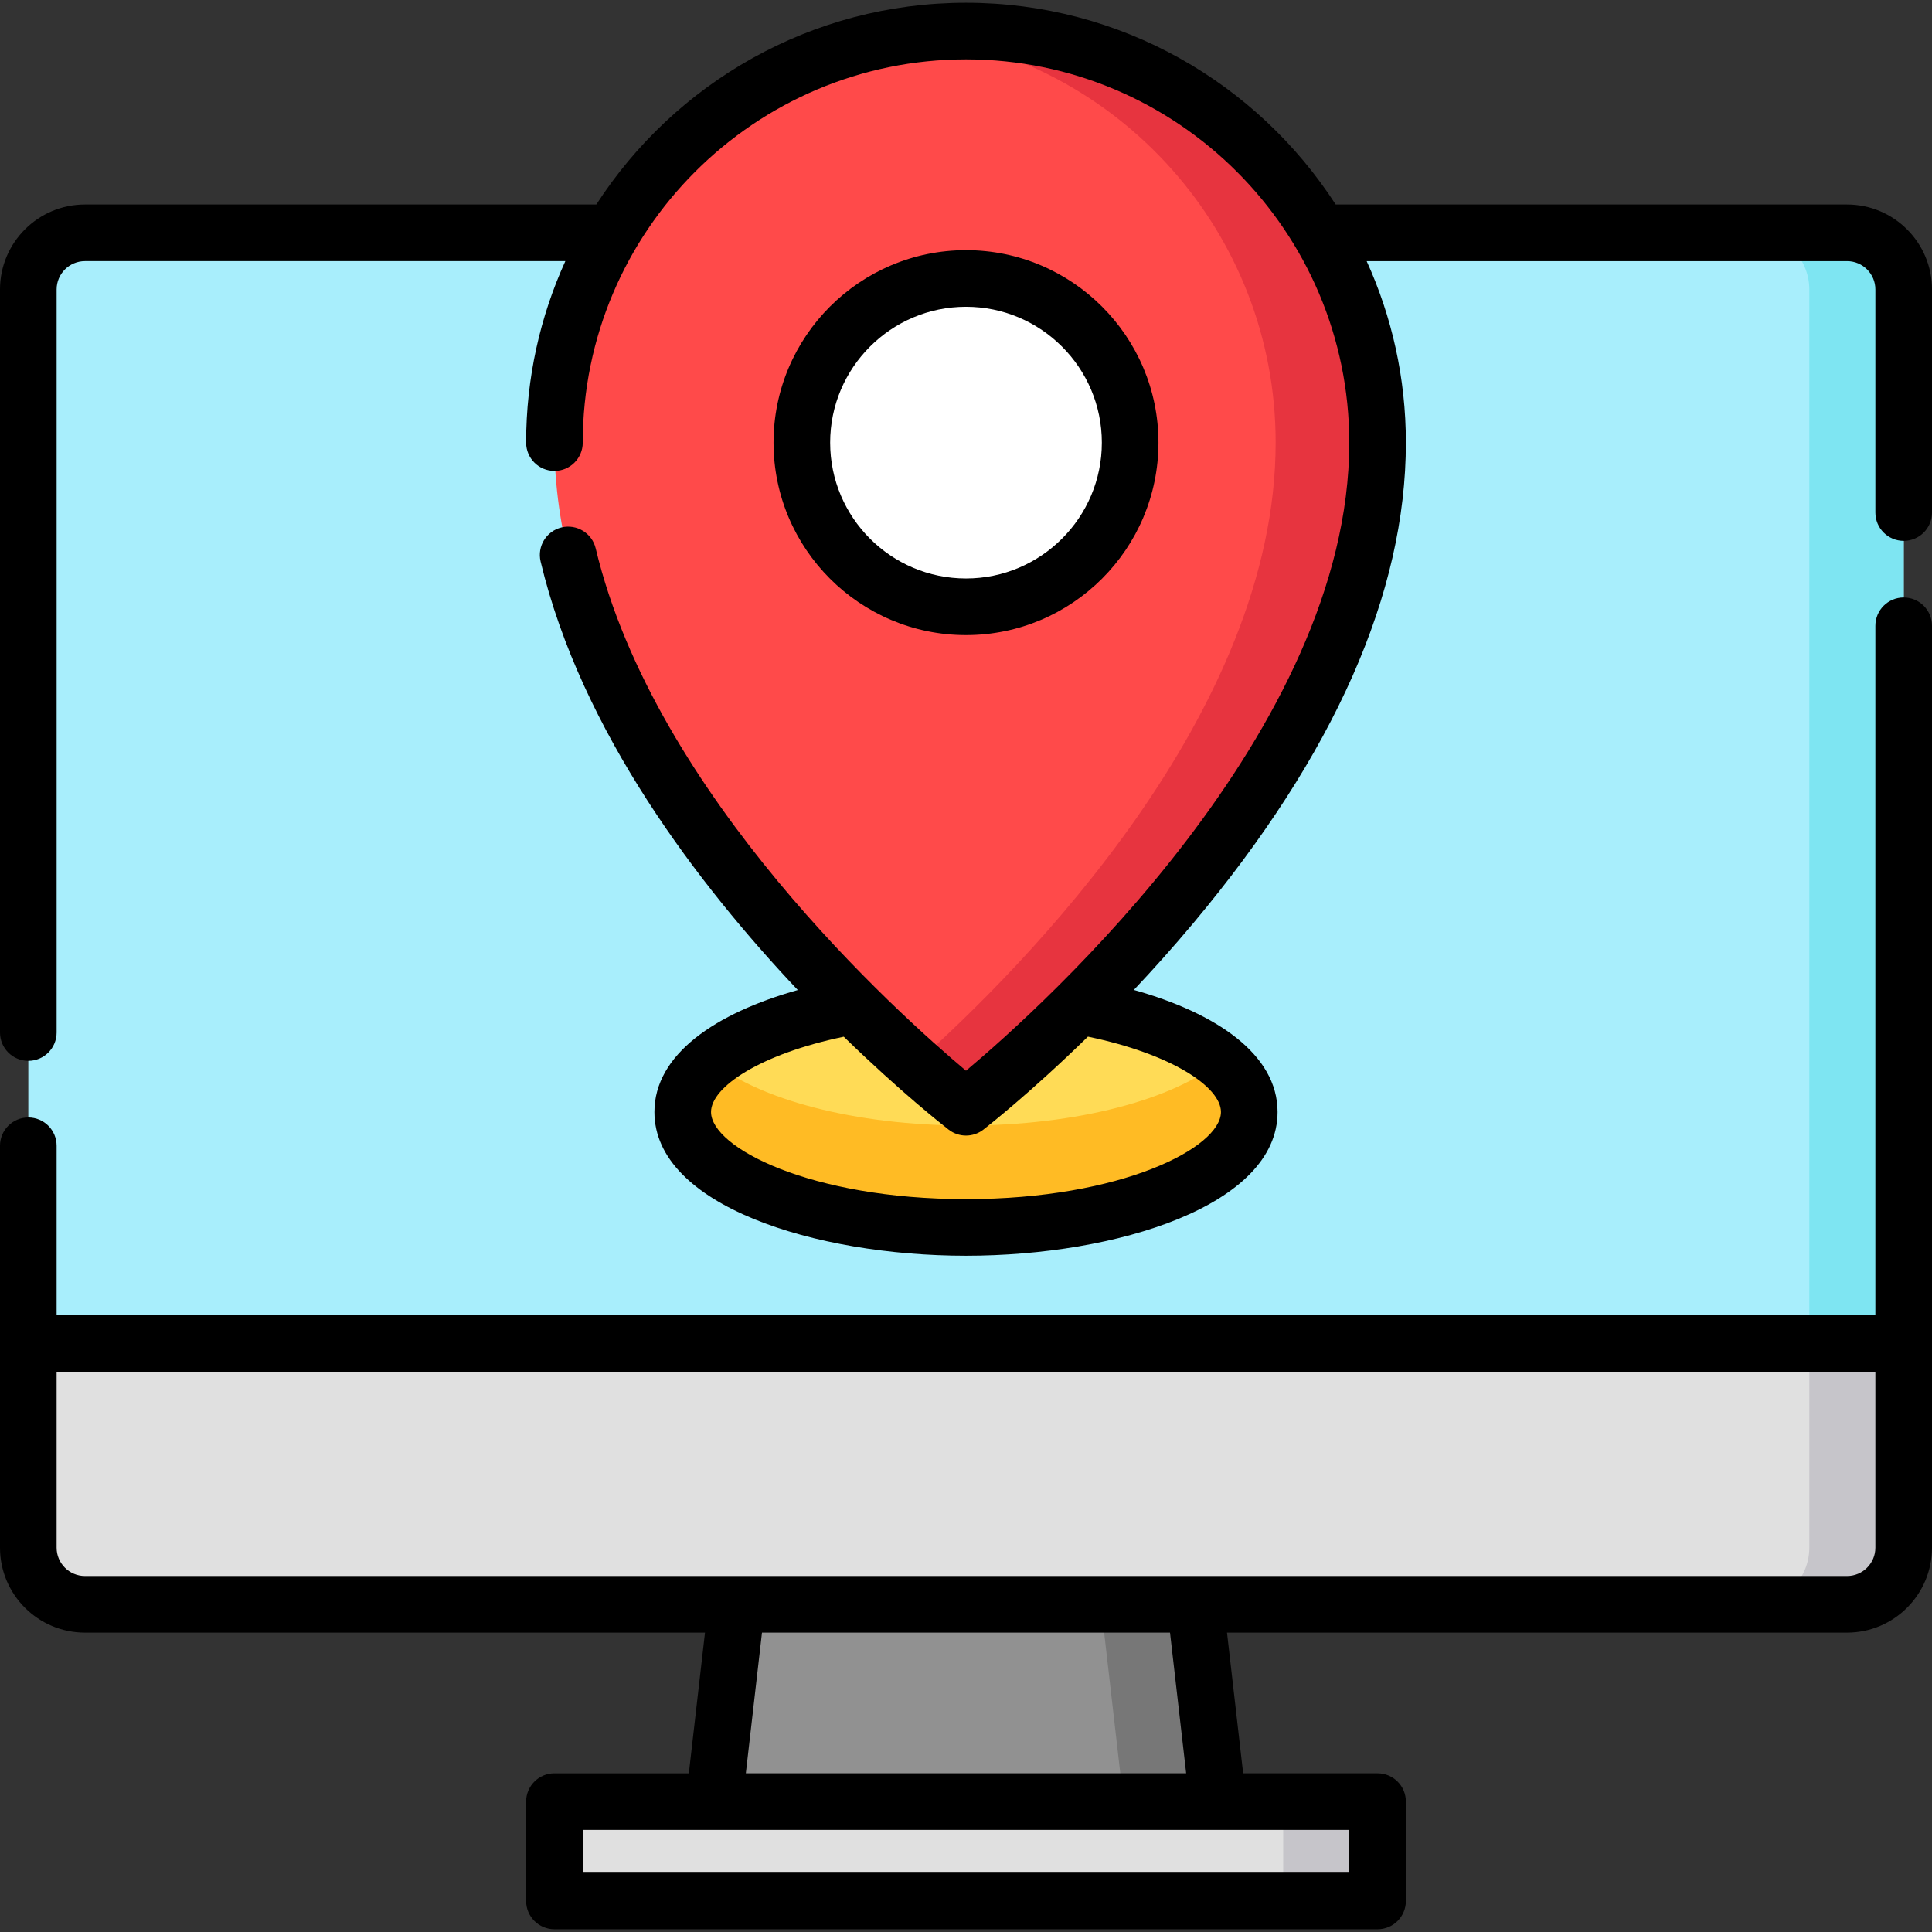
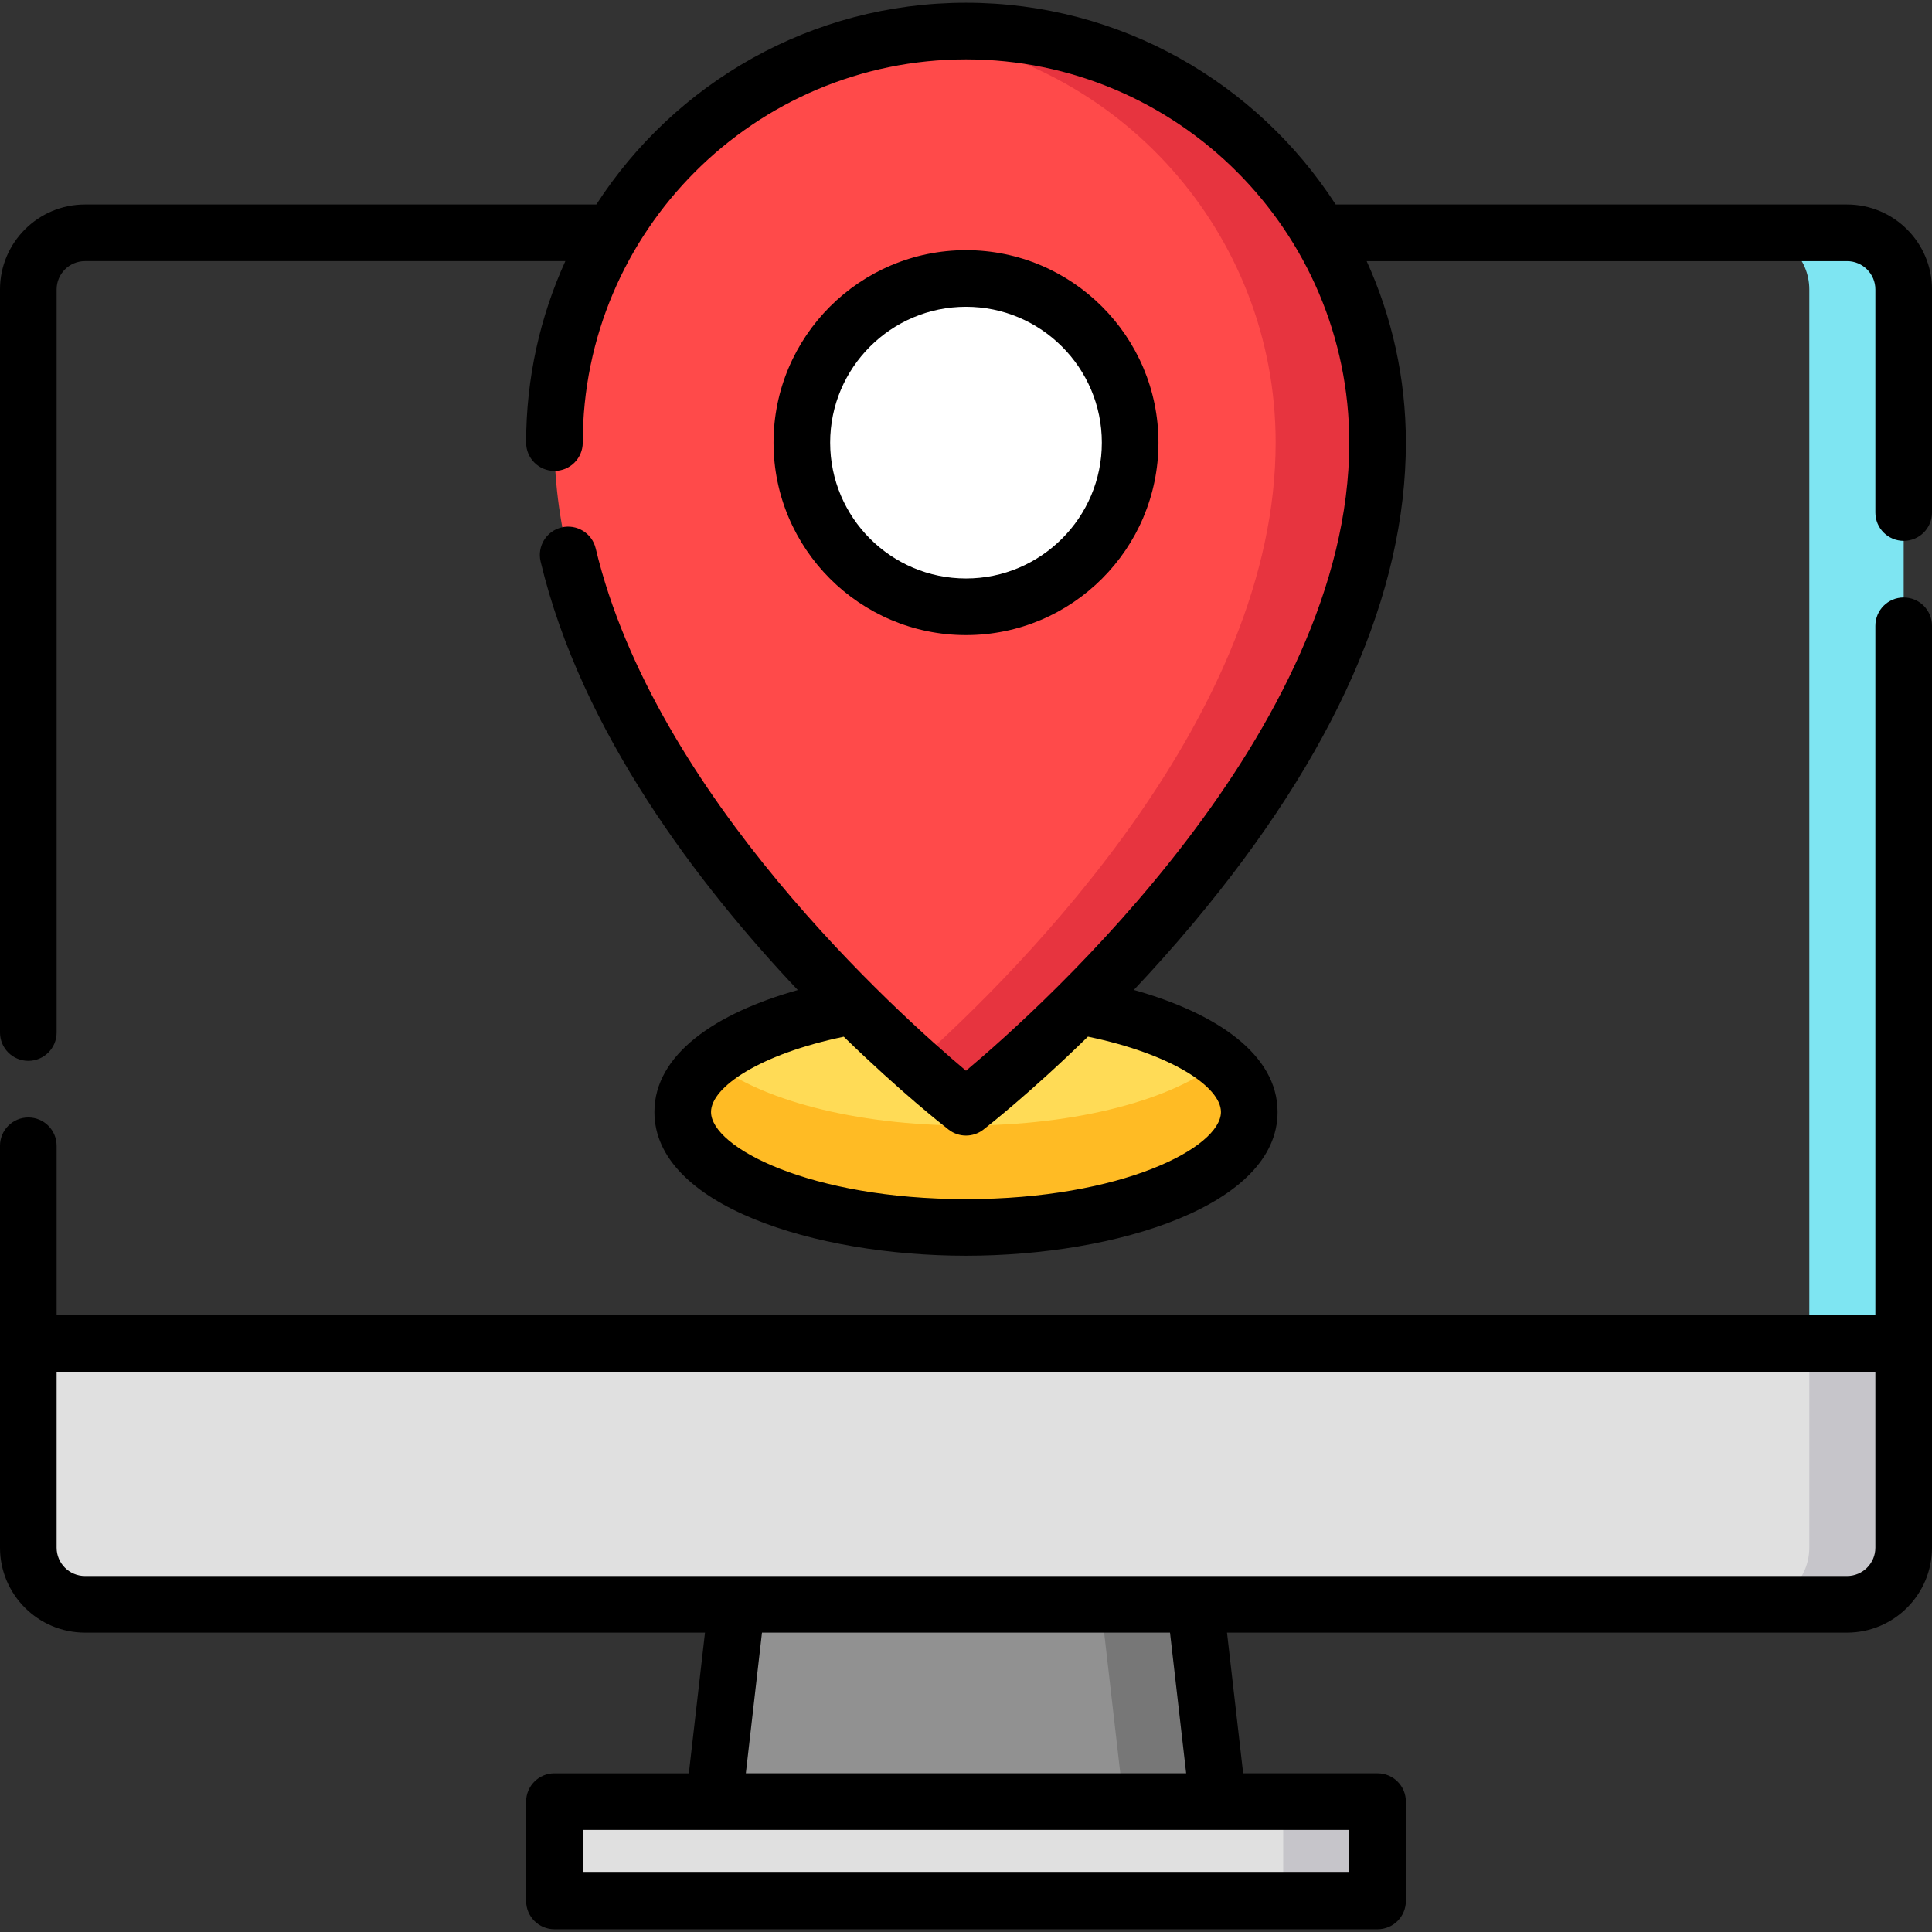
<svg xmlns="http://www.w3.org/2000/svg" enable-background="new 0 0 512 512" viewBox="0 0 512 512">
  <rect x="0" y="0" width="512" height="512" fill="#333333" stroke="none" />
-   <path d="m504.497 356.048v-279.344c0-8.287-6.718-15.005-15.005-15.005h-466.984c-8.287 0-15.005 6.718-15.005 15.005v279.344z" fill="#a8eefc" />
  <path d="m489.492 61.698h-25.008c8.287 0 15.005 6.718 15.005 15.005v279.344h25.009v-279.343c-.001-8.287-6.719-15.006-15.006-15.006z" fill="#7ee5f2" />
  <path d="m146.93 477.442h218.144v26.328h-218.144z" fill="#e0e0e0" />
  <path d="m322.76 477.442h-133.519l6.002-52.284h121.515z" fill="#919191" />
  <path d="m7.503 356.048v54.104c0 8.287 6.718 15.005 15.005 15.005h466.985c8.287 0 15.005-6.718 15.005-15.005v-54.104z" fill="#e0e0e0" />
  <path d="m479.489 356.048v54.104c0 8.287-6.718 15.005-15.005 15.005h25.008c8.287 0 15.005-6.718 15.005-15.005v-54.104z" fill="#c6c5ca" />
  <path d="m316.758 425.158h-25.009l6.002 52.284h25.009z" fill="#777" />
  <path d="m340.066 477.442h25.008v26.328h-25.008z" fill="#c6c5ca" />
  <ellipse cx="255.997" cy="294.69" fill="#ffdb56" rx="75.066" ry="30.593" />
  <path d="m323.362 281.182c-12.241 10.122-37.802 17.089-67.364 17.089-29.563 0-55.123-6.966-67.364-17.089-4.927 4.073-7.706 8.656-7.706 13.505 0 16.897 33.61 30.593 75.07 30.593s75.07-13.698 75.07-30.593c0-4.849-2.779-9.432-7.706-13.505z" fill="#ffbb24" />
  <circle cx="255.997" cy="117.299" fill="#fff" r="43.503" />
  <path d="m256 8.229c-60.238 0-109.071 48.833-109.071 109.072 0 91.733 109.071 176.135 109.071 176.135s109.071-84.403 109.071-176.135c.001-60.238-48.833-109.072-109.071-109.072zm0 152.575c-24.026 0-43.503-19.477-43.503-43.503s19.477-43.502 43.503-43.502 43.503 19.477 43.503 43.503-19.477 43.502-43.503 43.502z" fill="#ff4a4a" />
  <path d="m256 8.229c-4.574 0-9.079.285-13.505.832 53.865 6.652 95.566 52.574 95.566 108.24 0 71.561-66.376 138.659-95.566 164.708 8.228 7.342 13.505 11.426 13.505 11.426s109.071-84.402 109.071-176.134c.001-60.238-48.833-109.072-109.071-109.072z" fill="#e7343f" />
  <path d="m504.497 158.335c-4.144 0-7.503 3.358-7.503 7.503v182.707h-481.989v-44.905c0-4.144-3.359-7.503-7.503-7.503s-7.502 3.358-7.502 7.503v52.408 54.105c0 12.41 10.096 22.508 22.508 22.508h164.322l-4.279 37.28h-35.621c-4.143 0-7.503 3.358-7.503 7.503v26.327c0 4.144 3.359 7.503 7.503 7.503h218.142c4.144 0 7.503-3.358 7.503-7.503v-26.328c0-4.144-3.358-7.503-7.503-7.503h-35.622l-4.279-37.28h164.322c12.41 0 22.508-10.097 22.508-22.508v-54.105-190.209c-.001-4.144-3.359-7.503-7.504-7.503zm-146.928 337.932h-203.138v-11.323h34.81 133.519 34.81v11.323zm-43.223-26.328h-116.692l4.279-37.28h108.133zm182.649-59.786c0 4.137-3.365 7.503-7.503 7.503h-172.735-121.514-172.735c-4.136 0-7.503-3.365-7.503-7.503v-46.603h481.99z" />
  <path d="m307.005 117.301c0-28.125-22.881-51.005-51.005-51.005s-51.005 22.881-51.005 51.005 22.881 51.005 51.005 51.005 51.005-22.88 51.005-51.005zm-87.005 0c0-19.851 16.149-36 36-36s36 16.15 36 36c0 19.851-16.15 36-36 36-19.851.001-36-16.149-36-36z" />
  <path d="m489.492 54.196h-135.519c-20.778-32.146-56.93-53.468-97.973-53.468-41.042 0-77.195 21.322-97.973 53.468h-135.519c-12.412 0-22.508 10.097-22.508 22.508v196.926c0 4.144 3.359 7.503 7.503 7.503s7.503-3.358 7.503-7.503v-196.926c0-4.137 3.366-7.503 7.503-7.503h127.311c-6.673 14.672-10.394 30.96-10.394 48.1 0 4.144 3.359 7.503 7.503 7.503 4.143 0 7.503-3.358 7.503-7.503 0-56.005 45.563-101.569 101.569-101.569s101.569 45.563 101.569 101.569c0 76.411-81.188 149.349-101.571 166.451-17.878-14.992-82.512-72.892-98.136-138.427-.96-4.029-5.008-6.513-9.038-5.559-4.03.961-6.519 5.008-5.558 9.038 10.772 45.18 41.991 85.884 68.155 113.563-21.801 6.133-37.996 17.056-37.996 32.32 0 24.744 42.543 38.096 82.572 38.096s82.572-13.352 82.572-38.096c0-15.285-16.241-26.217-38.088-32.345 5.129-5.436 10.459-11.371 15.805-17.757 37.349-44.607 56.286-87.431 56.286-127.283 0-17.141-3.72-33.428-10.394-48.1h127.312c4.137 0 7.503 3.365 7.503 7.503v59.124c0 4.144 3.358 7.503 7.503 7.503 4.144 0 7.503-3.358 7.503-7.503v-59.125c0-12.411-10.097-22.508-22.508-22.508zm-165.927 240.491c0 9.415-26.322 23.091-67.567 23.091-41.246 0-67.567-13.676-67.567-23.091 0-6.628 13.061-15.359 35.177-19.952 15.099 14.707 26.525 23.647 27.801 24.634 1.351 1.046 2.972 1.569 4.592 1.569s3.239-.522 4.592-1.569c.735-.569 12.264-9.551 27.722-24.649 22.16 4.588 35.25 13.331 35.25 19.967z" />
</svg>